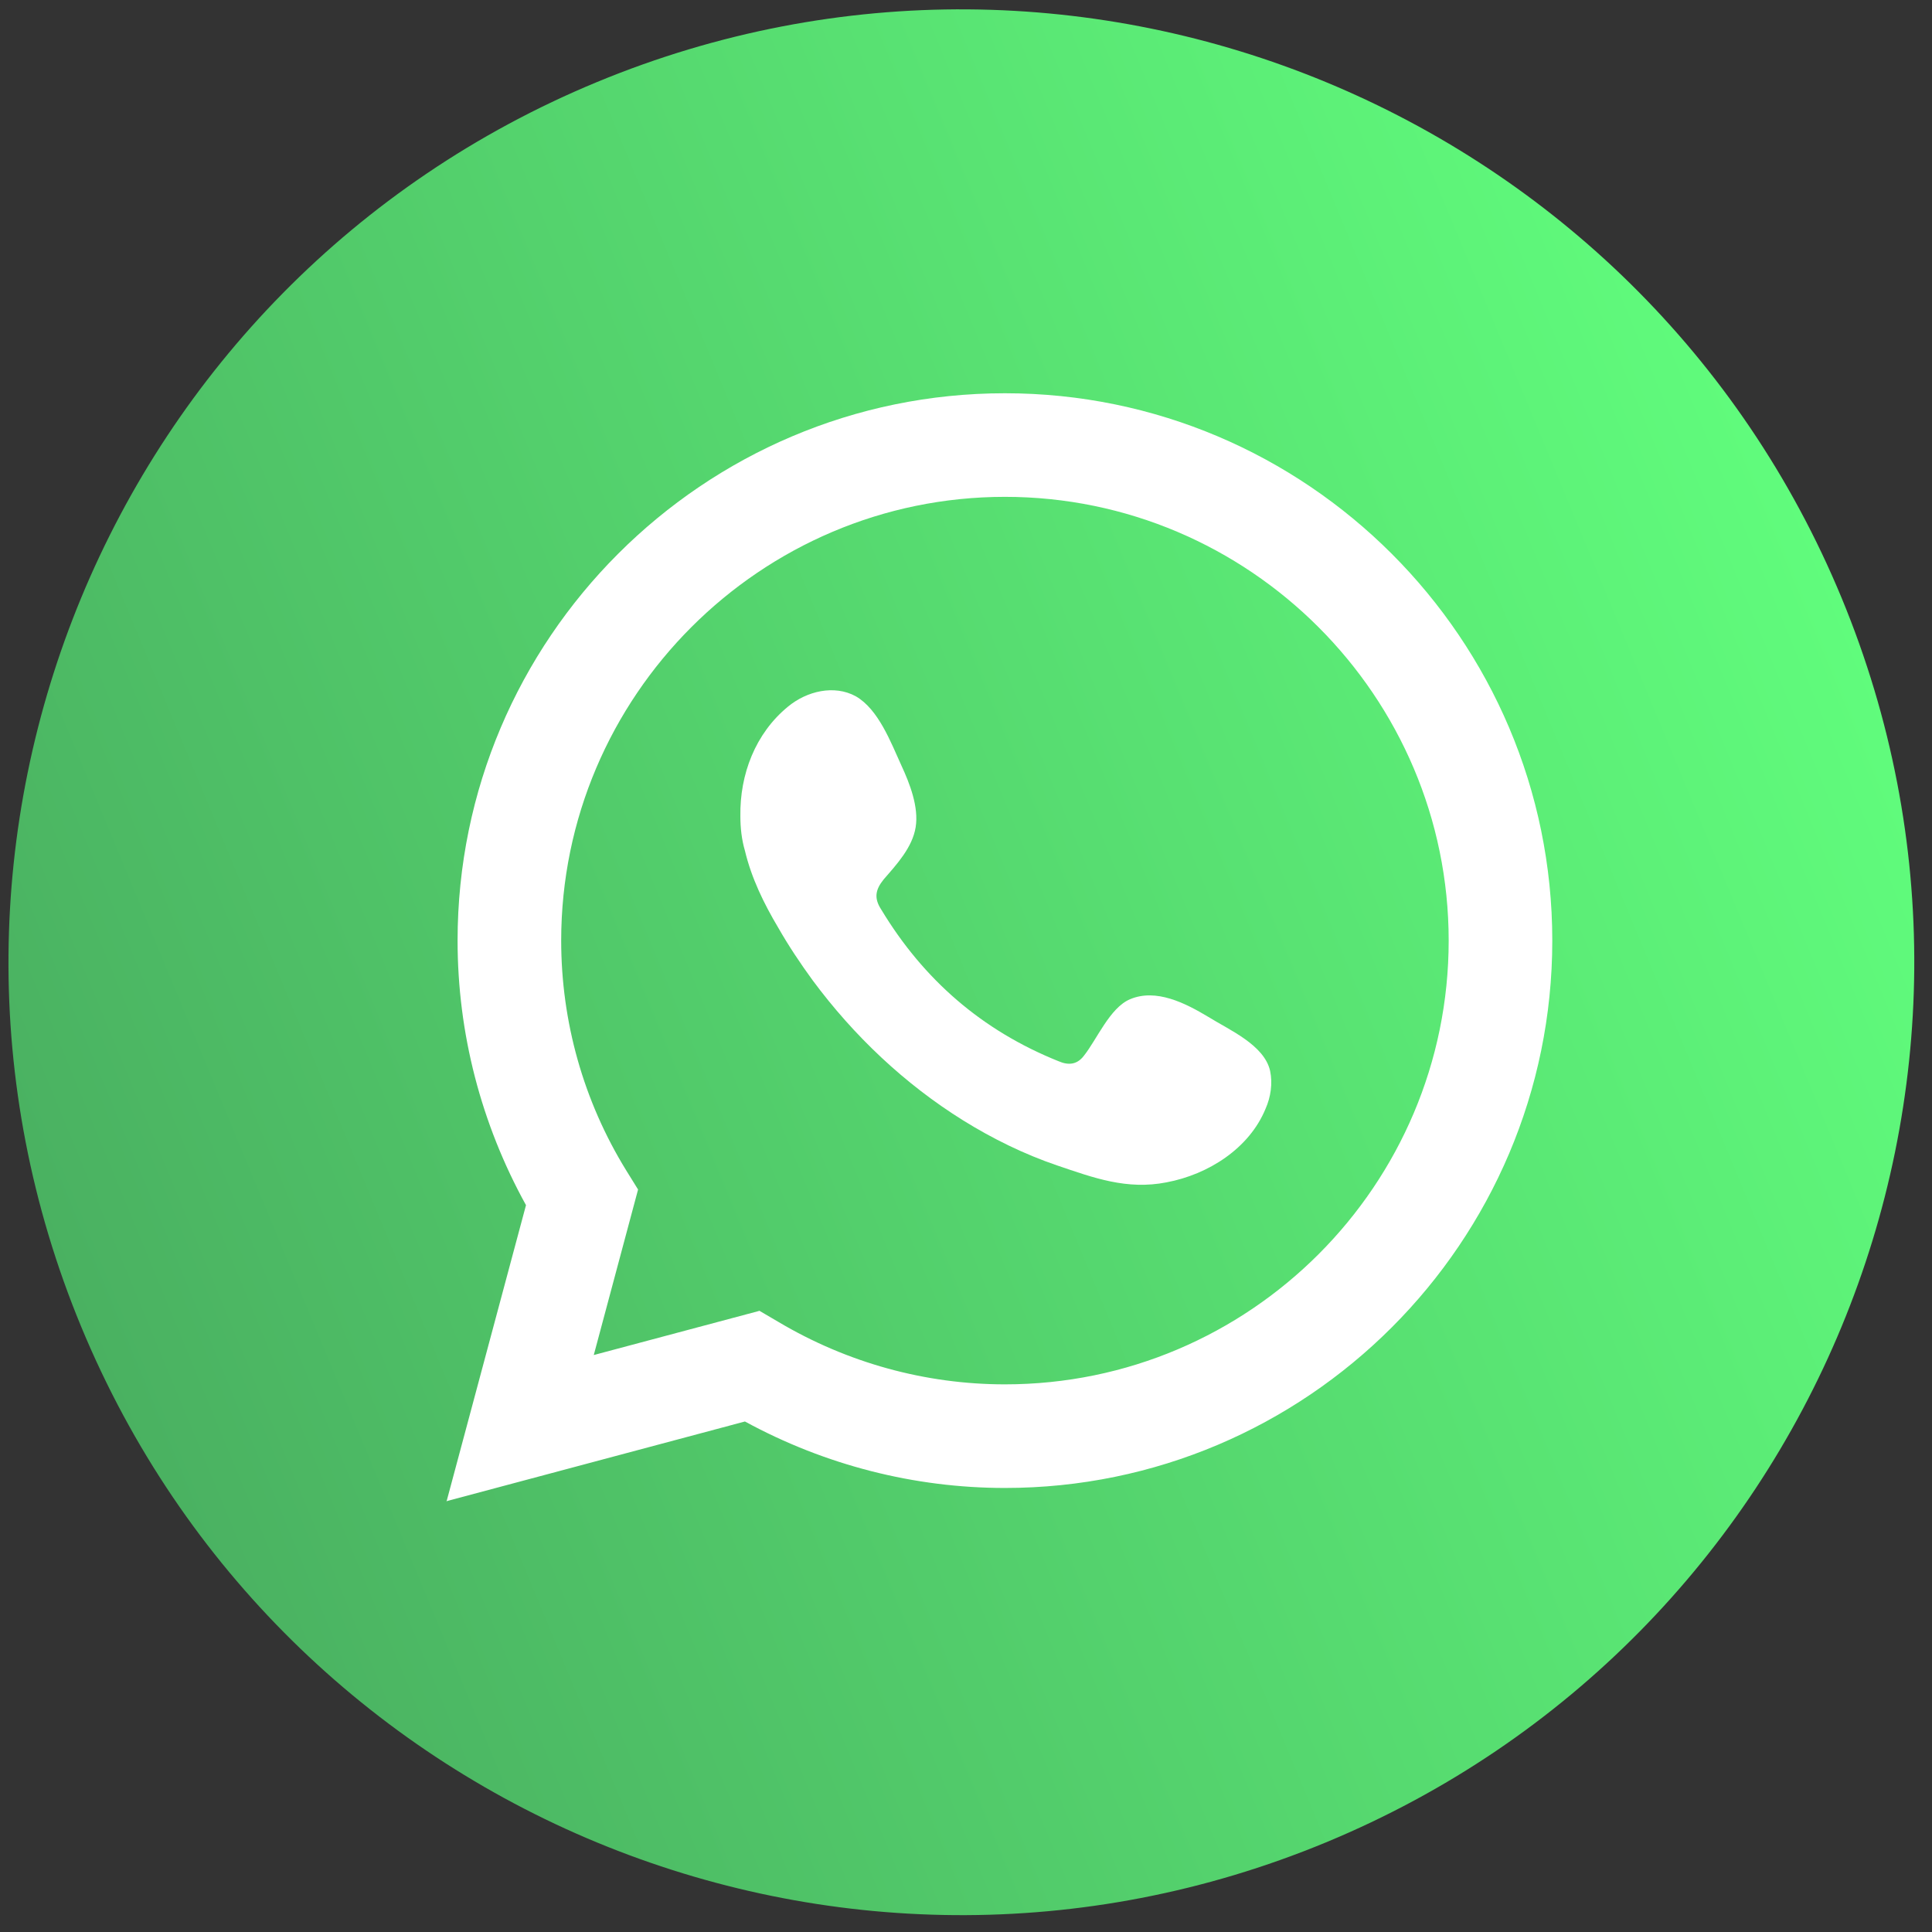
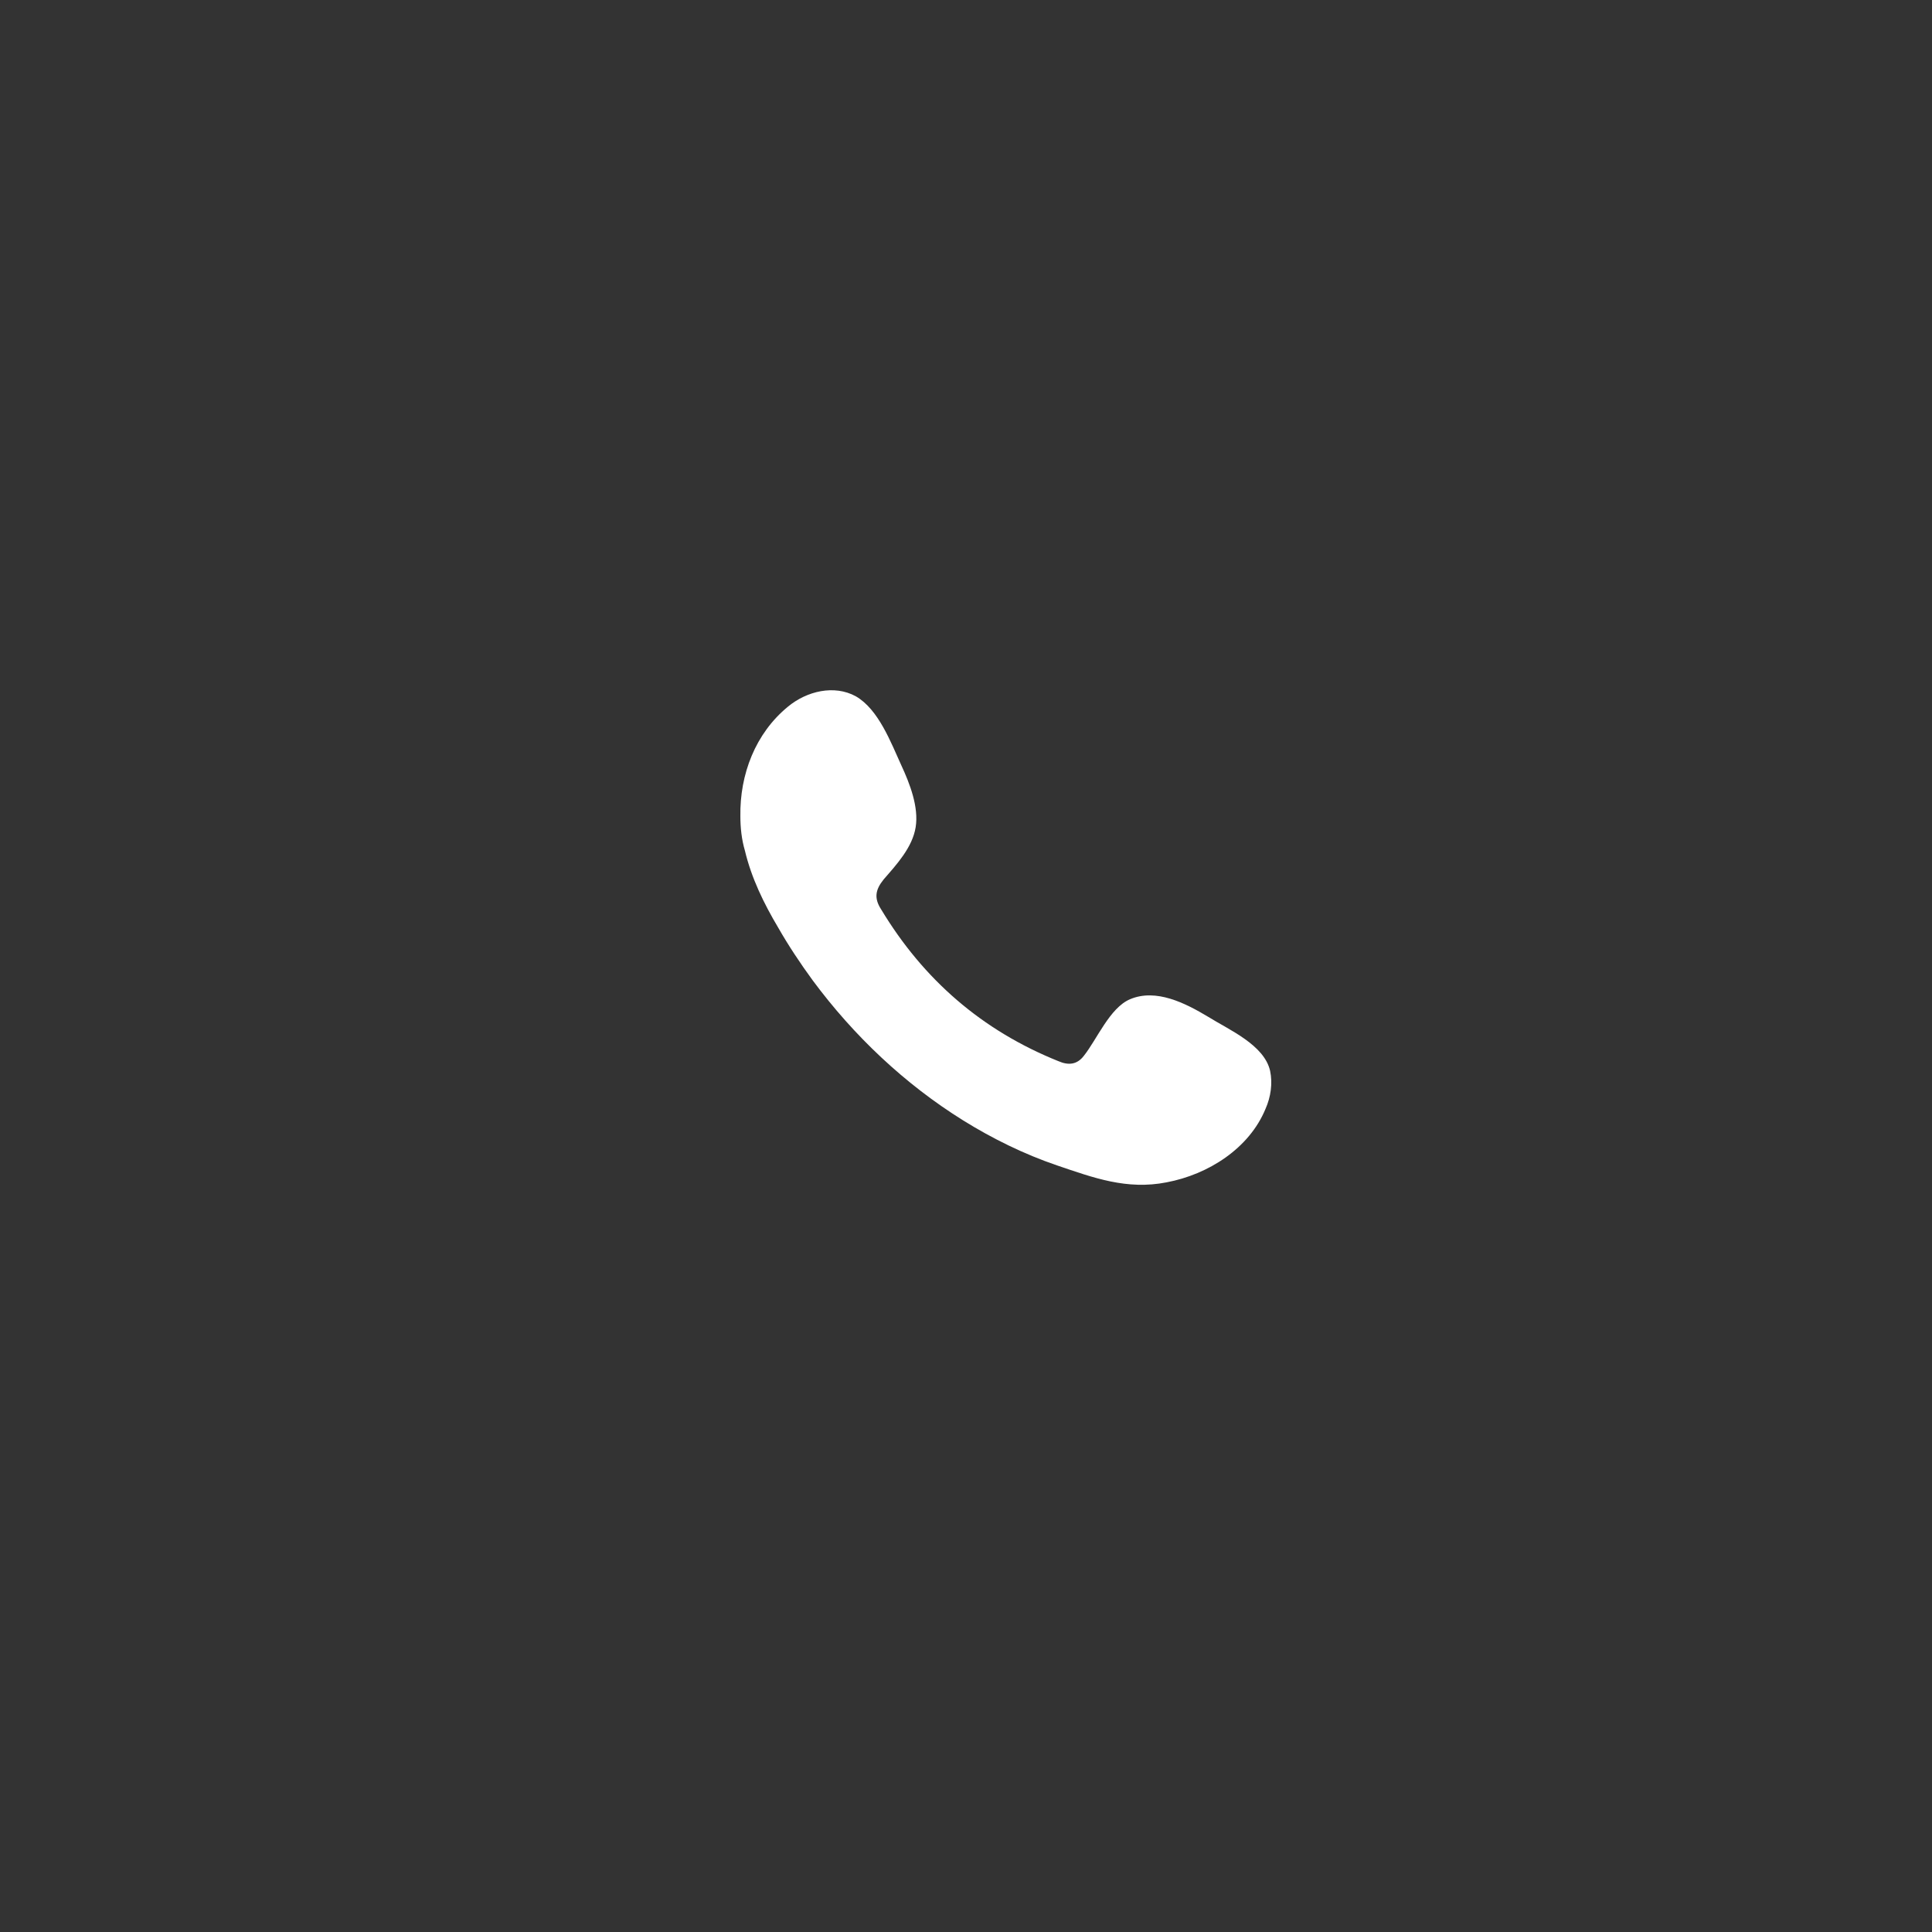
<svg xmlns="http://www.w3.org/2000/svg" width="102" height="102" viewBox="0 0 102 102" fill="none">
  <rect x="0" y="0" width="102" height="102" fill="#333333" stroke="none" />
-   <path d="M70.003 97.269C95.666 86.639 107.853 57.218 97.223 31.555C86.593 5.892 57.172 -6.295 31.509 4.335C5.846 14.965 -6.341 44.386 4.289 70.049C14.919 95.712 44.34 107.899 70.003 97.269Z" fill="url(#paint0_linear_2131_4109)" />
-   <path d="M23.573 79.279L27.77 63.626C25.396 59.326 24.158 54.544 24.158 49.659C24.158 33.731 37.127 20.762 53.055 20.762C68.984 20.762 81.953 33.731 81.953 49.659C81.953 65.587 68.984 78.557 53.055 78.557C48.273 78.557 43.56 77.353 39.329 75.048L23.607 79.245L23.573 79.279ZM40.086 69.199L41.084 69.784C44.73 71.952 48.858 73.087 53.055 73.087C65.99 73.087 76.483 62.56 76.483 49.659C76.483 36.758 65.956 26.231 53.055 26.231C40.155 26.231 29.628 36.758 29.628 49.659C29.628 53.925 30.797 58.122 33.068 61.803L33.687 62.801L31.348 71.539L40.12 69.199H40.086Z" fill="white" />
  <path fill-rule="evenodd" clip-rule="evenodd" d="M63.788 53.684C62.584 52.962 61.036 52.17 59.66 52.755C58.593 53.203 57.906 54.888 57.217 55.748C56.873 56.196 56.426 56.264 55.876 56.023C51.851 54.407 48.755 51.723 46.518 48.008C46.14 47.423 46.209 46.976 46.656 46.425C47.344 45.634 48.17 44.74 48.342 43.673C48.514 42.607 48.032 41.368 47.585 40.405C47.035 39.201 46.381 37.446 45.177 36.758C44.041 36.139 42.597 36.483 41.599 37.309C39.879 38.719 39.053 40.887 39.088 43.088C39.088 43.708 39.156 44.327 39.328 44.912C39.672 46.356 40.326 47.698 41.083 48.971C41.633 49.934 42.253 50.863 42.906 51.758C45.074 54.682 47.757 57.227 50.853 59.154C52.401 60.117 54.087 60.943 55.807 61.528C57.733 62.181 59.488 62.835 61.587 62.422C63.788 62.009 65.956 60.633 66.816 58.535C67.091 57.916 67.194 57.193 67.056 56.539C66.747 55.163 64.889 54.372 63.788 53.684Z" fill="white" />
  <defs>
    <linearGradient id="paint0_linear_2131_4109" x1="97.253" y1="31.552" x2="4.275" y2="70.065" gradientUnits="userSpaceOnUse">
      <stop stop-color="#60FC7C" />
      <stop offset="1" stop-color="#4AB161" />
    </linearGradient>
  </defs>
</svg>